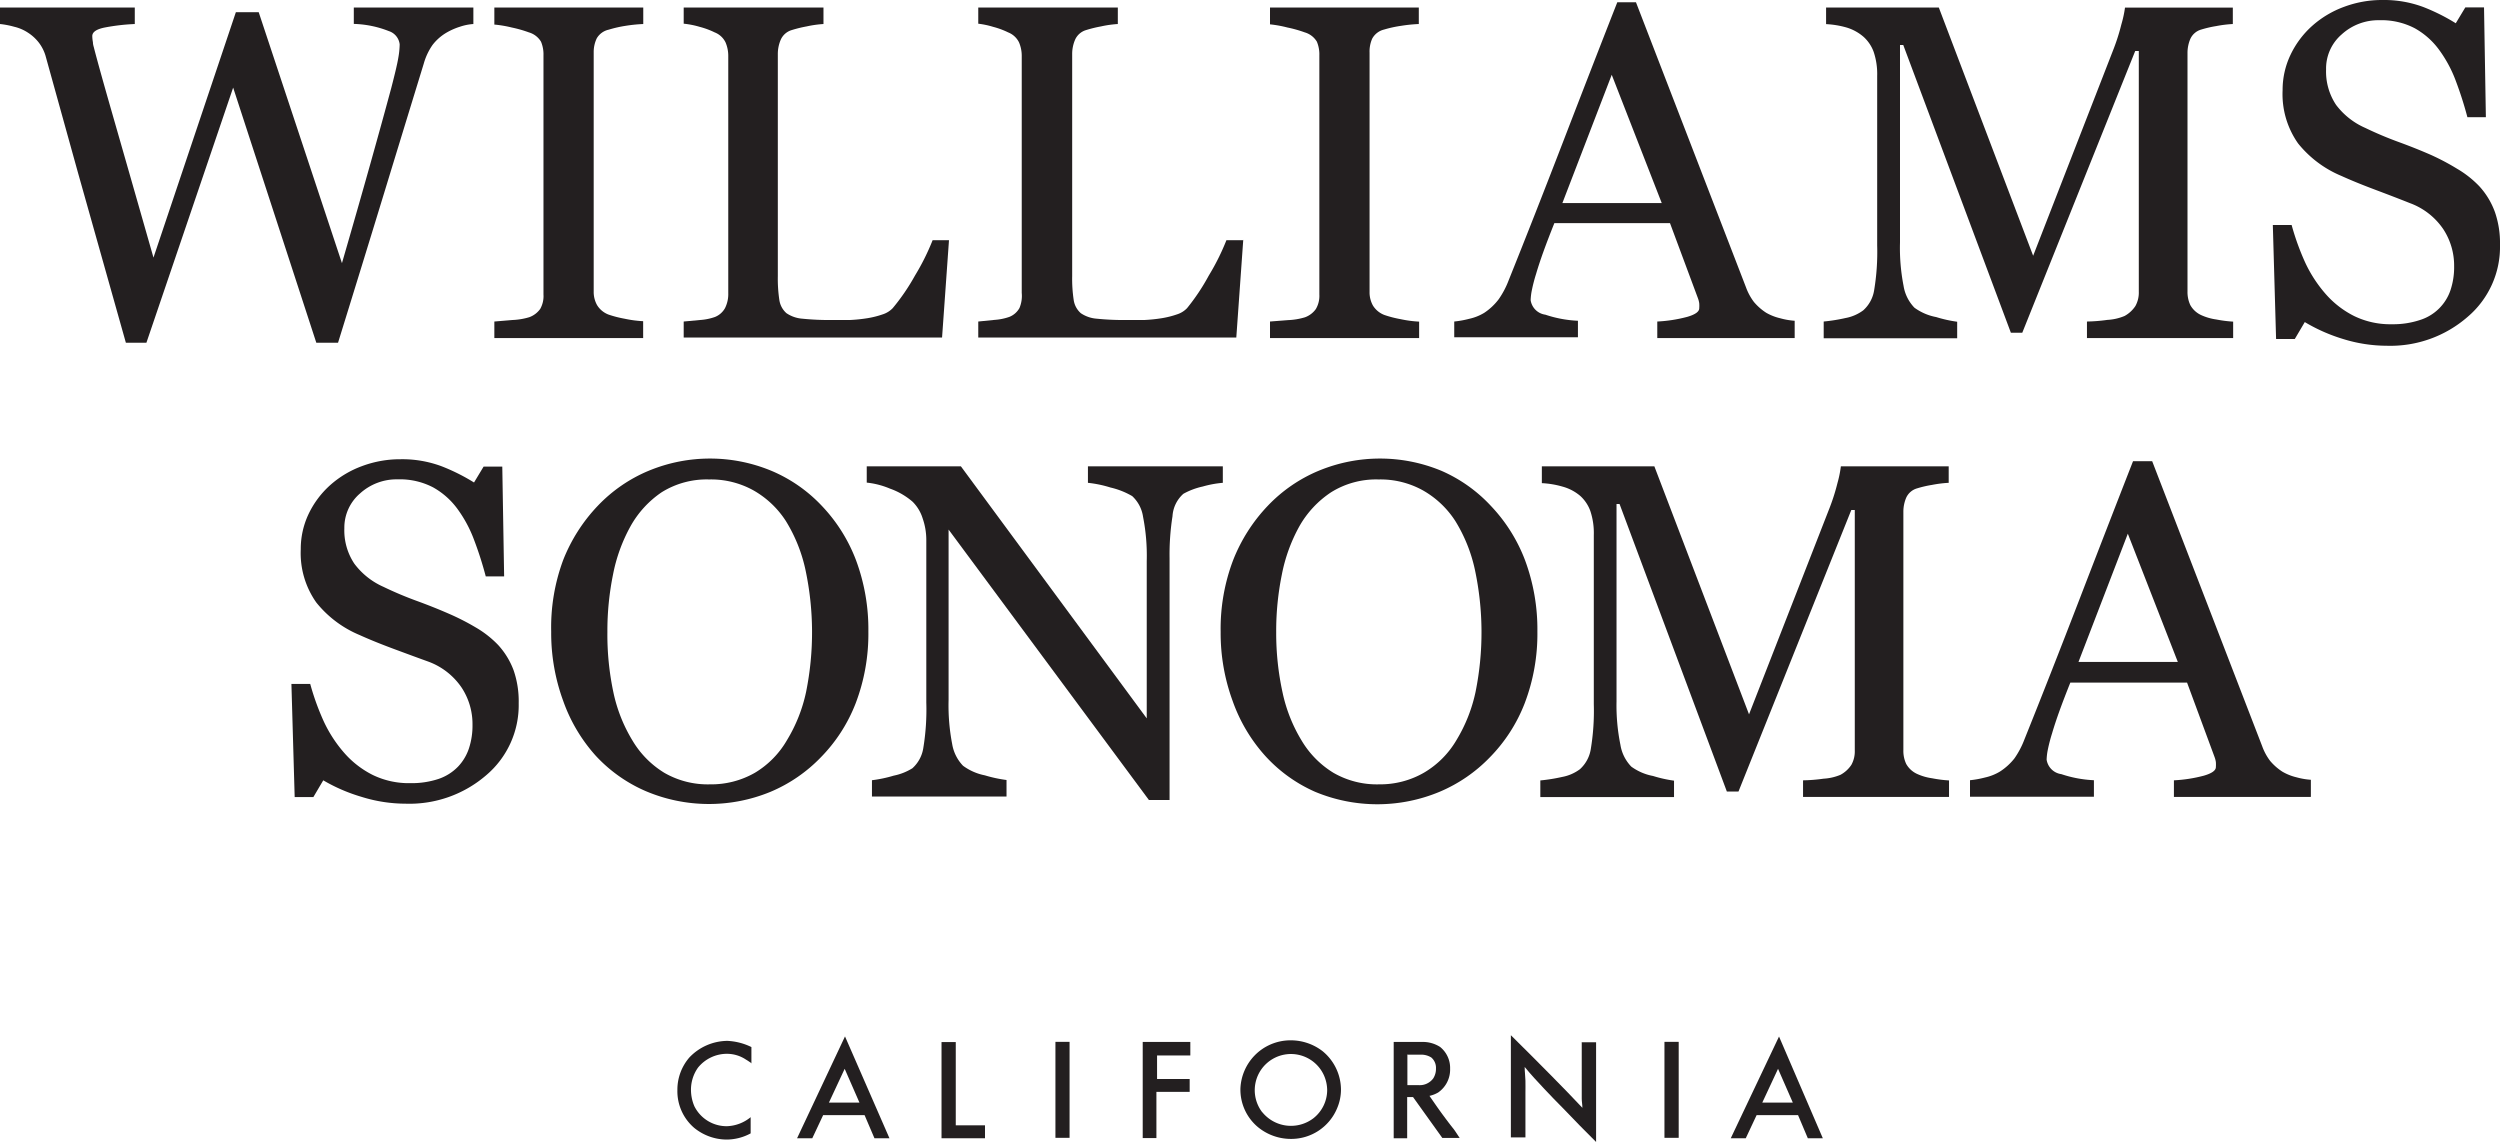
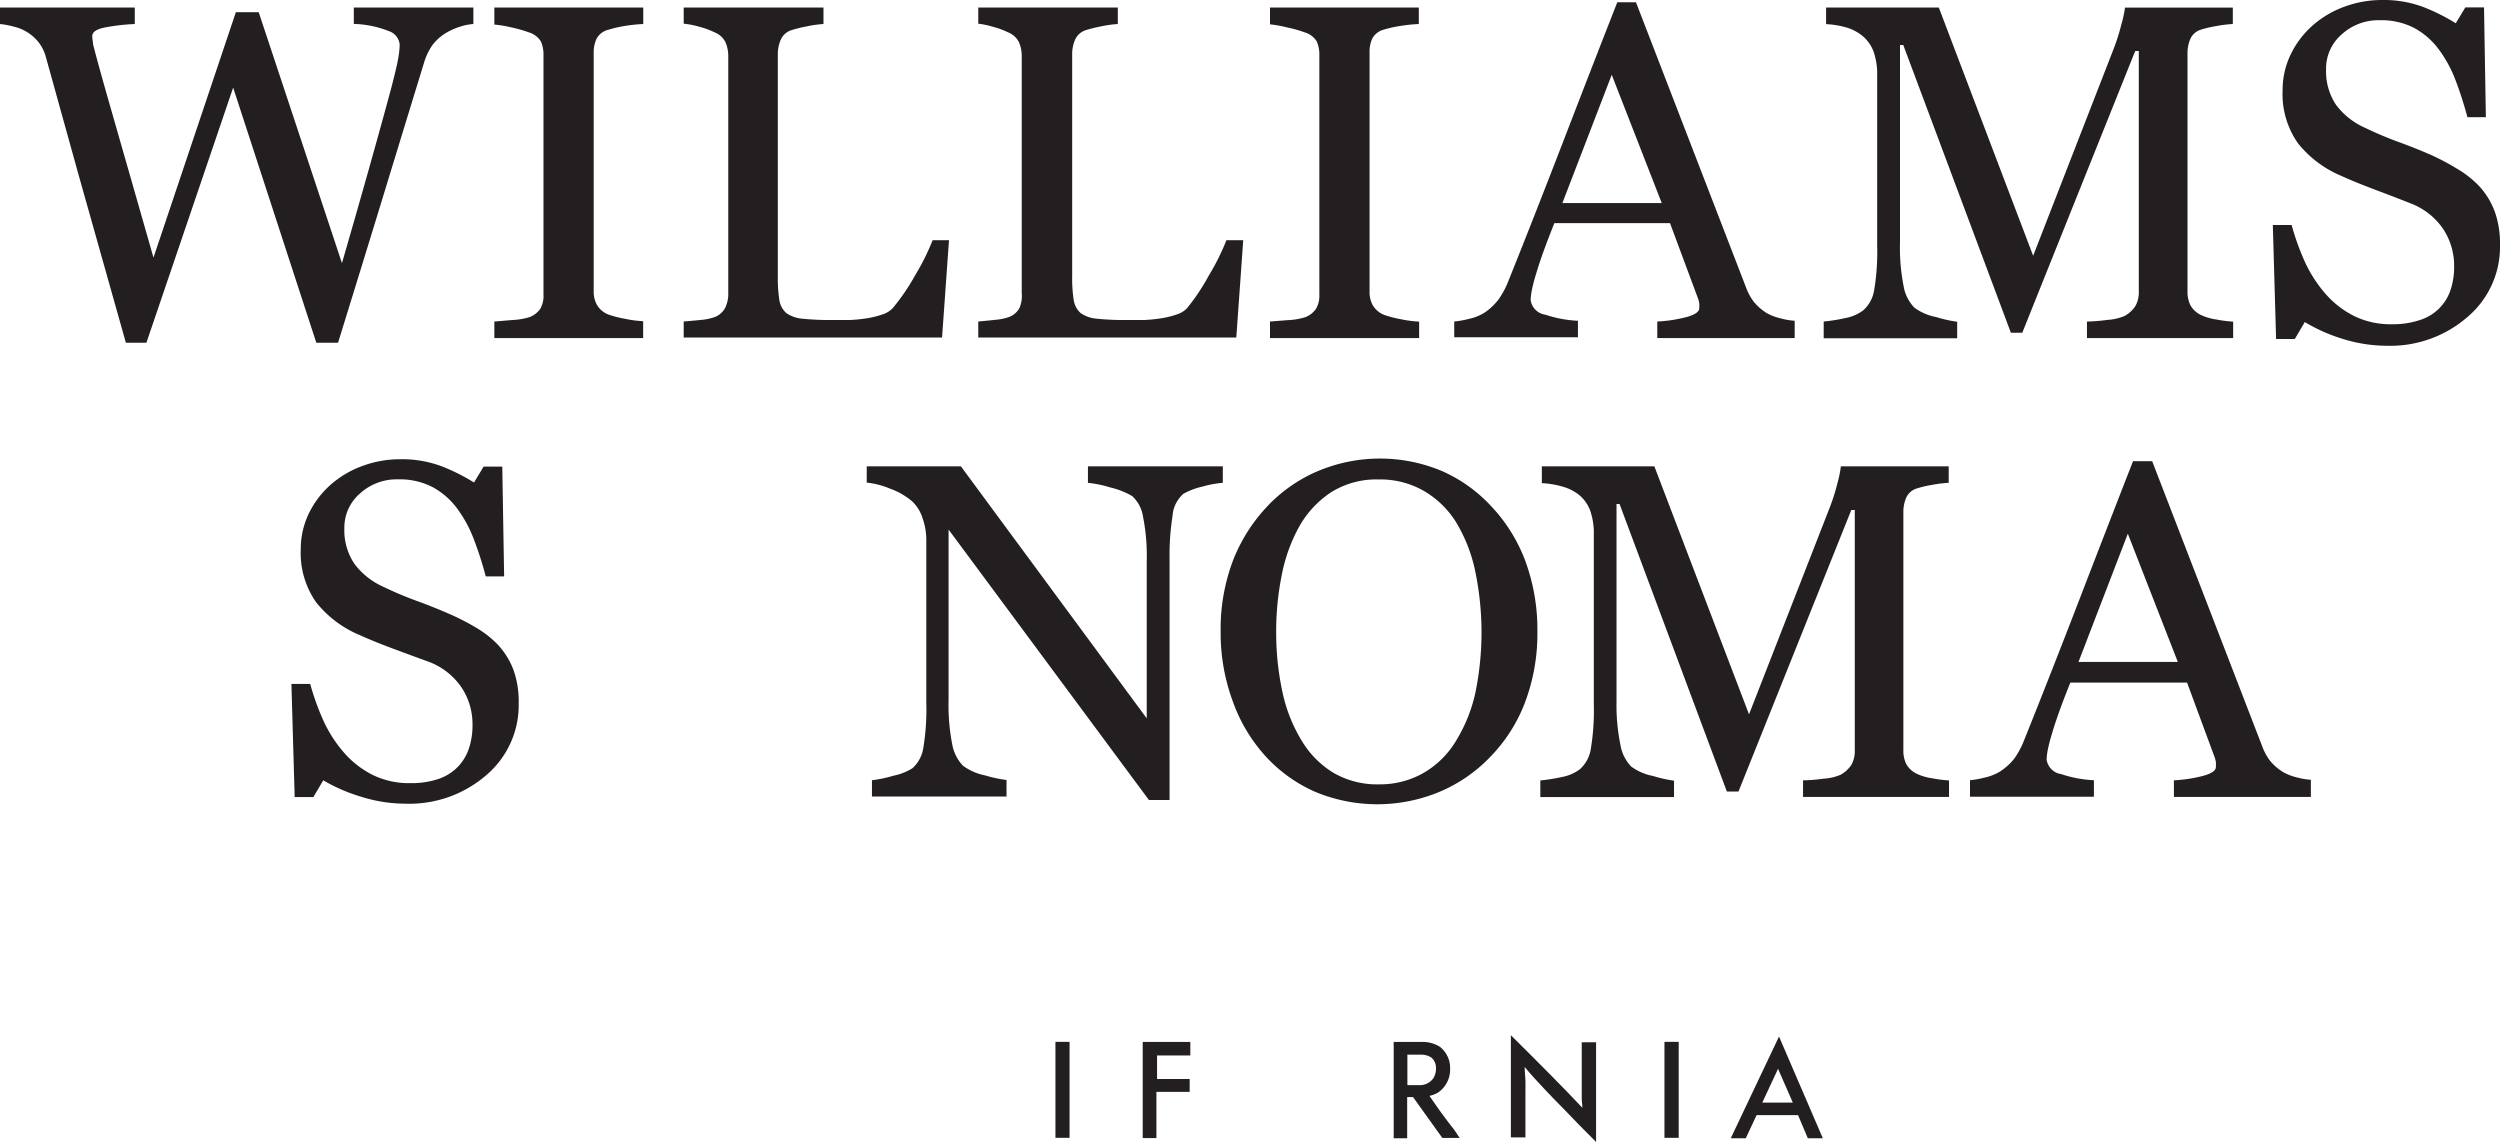
<svg xmlns="http://www.w3.org/2000/svg" id="Layer_1" data-name="Layer 1" viewBox="0 0 230 105.06">
  <defs>
    <style>.cls-1{fill:#231f20;}</style>
  </defs>
  <title>logo</title>
  <path class="cls-1" d="M43.55,2.68a4.82,4.82,0,0,0-1.24.25A6,6,0,0,0,41,3.52a4.47,4.47,0,0,0-1.21,1.09,5.67,5.67,0,0,0-.8,1.7q-1.52,4.95-3.54,11.56T31.1,32h-2L21.45,8.53,13.47,32H11.58L7.18,16.38l-3-10.81A3.78,3.78,0,0,0,3.58,4.4a4,4,0,0,0-1-.92A3.94,3.94,0,0,0,1.3,2.93,7.7,7.7,0,0,0,0,2.68V1.16H12.4V2.68A19,19,0,0,0,9.64,3q-1.15.23-1.15,0.79a3.3,3.3,0,0,0,.06.57c0,0.23.08,0.42,0.11,0.57q0.49,1.89,1.74,6.24t3.72,13L21.7,1.59h2.1l7.66,23.09q1.55-5.35,2.66-9.31T36,8.55q0.52-2,.64-2.74a7.55,7.55,0,0,0,.13-1.26,1.45,1.45,0,0,0-1-1.22,9.43,9.43,0,0,0-3.22-.66V1.16h11V2.68h0Z" transform="translate(0 -0.47)" />
  <path class="cls-1" d="M59.18,31.57H45.48V30.05l1.67-.14a6.17,6.17,0,0,0,1.55-.26,2.12,2.12,0,0,0,1-.76A2.4,2.4,0,0,0,50,27.56v-22a3,3,0,0,0-.23-1.26,1.92,1.92,0,0,0-1.11-.85A11.25,11.25,0,0,0,47.08,3a10.7,10.7,0,0,0-1.6-.27V1.16H59.18V2.68a13.84,13.84,0,0,0-1.59.16A11.07,11.07,0,0,0,56,3.2,1.69,1.69,0,0,0,54.9,4a2.92,2.92,0,0,0-.28,1.28v22a2.49,2.49,0,0,0,.31,1.26,2.12,2.12,0,0,0,1.05.87,10.06,10.06,0,0,0,1.47.38,10.69,10.69,0,0,0,1.72.23v1.52h0Z" transform="translate(0 -0.47)" />
  <path class="cls-1" d="M87.31,22.52l-0.64,9H62.9V30.05l1.5-.14a5.15,5.15,0,0,0,1.38-.28,1.84,1.84,0,0,0,.92-0.81A2.88,2.88,0,0,0,67,27.44V5.66a3.15,3.15,0,0,0-.25-1.29,1.86,1.86,0,0,0-1-.92,7.3,7.3,0,0,0-1.38-.51,7.93,7.93,0,0,0-1.47-.29V1.16H75.76V2.68a10,10,0,0,0-1.55.22,11.61,11.61,0,0,0-1.38.34,1.6,1.6,0,0,0-1,.88,3.32,3.32,0,0,0-.27,1.33V25.87a13.22,13.22,0,0,0,.14,2.2,2,2,0,0,0,.65,1.21,3,3,0,0,0,1.47.51,24.3,24.3,0,0,0,2.73.12q0.79,0,1.65,0a14.26,14.26,0,0,0,1.63-.17,8.31,8.31,0,0,0,1.38-.35,2.2,2.2,0,0,0,.92-0.57,19.2,19.2,0,0,0,2.05-3,21.33,21.33,0,0,0,1.62-3.25h1.51Z" transform="translate(0 -0.47)" />
  <path class="cls-1" d="M114.38,22.52l-0.64,9H90V30.05l1.49-.15a5.15,5.15,0,0,0,1.38-.28,1.84,1.84,0,0,0,.92-0.81A2.88,2.88,0,0,0,94,27.42V5.66a3.16,3.16,0,0,0-.25-1.29,1.87,1.87,0,0,0-1-.92,7.3,7.3,0,0,0-1.38-.51A7.93,7.93,0,0,0,90,2.65V1.16h12.84V2.68a10,10,0,0,0-1.55.22,11.6,11.6,0,0,0-1.38.34,1.6,1.6,0,0,0-1,.88,3.32,3.32,0,0,0-.27,1.33V25.87a13.22,13.22,0,0,0,.14,2.2,2,2,0,0,0,.65,1.21,3,3,0,0,0,1.47.51,24.33,24.33,0,0,0,2.73.12q0.79,0,1.65,0a14.26,14.26,0,0,0,1.63-.17,8.28,8.28,0,0,0,1.38-.35,2.19,2.19,0,0,0,.92-0.57,19.19,19.19,0,0,0,2-3,21.3,21.3,0,0,0,1.62-3.25h1.53Z" transform="translate(0 -0.47)" />
  <path class="cls-1" d="M130.53,31.57H116.84V30.05l1.67-.13a6.18,6.18,0,0,0,1.55-.26,2.12,2.12,0,0,0,1-.76,2.4,2.4,0,0,0,.32-1.34v-22a3,3,0,0,0-.23-1.26,1.92,1.92,0,0,0-1.11-.85A11.29,11.29,0,0,0,118.44,3a10.72,10.72,0,0,0-1.6-.29V1.16h13.69V2.68a13.83,13.83,0,0,0-1.59.16,11,11,0,0,0-1.61.35,1.69,1.69,0,0,0-1.09.84A2.93,2.93,0,0,0,126,5.32v22a2.5,2.5,0,0,0,.31,1.26,2.13,2.13,0,0,0,1.06.87,10.06,10.06,0,0,0,1.47.38,10.68,10.68,0,0,0,1.72.23v1.52h0Z" transform="translate(0 -0.47)" />
  <path class="cls-1" d="M165.11,31.57H152.47V30.05a13.17,13.17,0,0,0,2.76-.43q1.1-.32,1.1-0.79a3.17,3.17,0,0,0,0-.46,2.3,2.3,0,0,0-.13-0.49L153.64,21H143q-0.6,1.5-1,2.61t-0.68,2.06a14.72,14.72,0,0,0-.39,1.5,5.37,5.37,0,0,0-.11.92,1.58,1.58,0,0,0,1.35,1.33,10.86,10.86,0,0,0,3,.56v1.52H133.79V30.05a9,9,0,0,0,1.38-.25,4.53,4.53,0,0,0,1.38-.55A5.4,5.4,0,0,0,137.88,28a7.93,7.93,0,0,0,.92-1.75q2.3-5.72,5.06-12.88t4.93-12.69h1.72l10.12,26.22a5.16,5.16,0,0,0,.73,1.35,5,5,0,0,0,1.14,1,4.76,4.76,0,0,0,1.28.5,6.57,6.57,0,0,0,1.33.23v1.52ZM152.88,19.15l-4.6-11.8-4.54,11.8h9.14Z" transform="translate(0 -0.47)" />
  <path class="cls-1" d="M205.45,31.57H192V30.05a14.94,14.94,0,0,0,1.88-.15,4.74,4.74,0,0,0,1.58-.36,2.8,2.8,0,0,0,1-.92,2.56,2.56,0,0,0,.31-1.32V5.16h-0.33L186.05,31.08H185L175.1,4.61h-0.3V22.78a18.16,18.16,0,0,0,.33,4,3.72,3.72,0,0,0,1,2,4.94,4.94,0,0,0,2,.86,11.8,11.8,0,0,0,1.93.43v1.52H167.78V30.05a15.71,15.71,0,0,0,2-.32,3.92,3.92,0,0,0,1.64-.71,3.14,3.14,0,0,0,1-1.84,21.44,21.44,0,0,0,.28-4.14V7.46a6.37,6.37,0,0,0-.32-2.21,3.45,3.45,0,0,0-.92-1.38A4.23,4.23,0,0,0,169.88,3,8.21,8.21,0,0,0,168,2.69V1.16h10.37L187.05,24l7.43-19.1a18.86,18.86,0,0,0,.69-2.2,10.37,10.37,0,0,0,.33-1.53h9.92V2.68a11,11,0,0,0-1.53.19,10.15,10.15,0,0,0-1.38.32,1.57,1.57,0,0,0-1,.86,3.3,3.3,0,0,0-.26,1.31V27.29a2.82,2.82,0,0,0,.26,1.25,2.19,2.19,0,0,0,1,.92,5,5,0,0,0,1.38.4,11.52,11.52,0,0,0,1.56.2v1.52h0Z" transform="translate(0 -0.47)" />
  <path class="cls-1" d="M228.11,17.62A7.09,7.09,0,0,1,229.54,20a8.74,8.74,0,0,1,.46,3,8.45,8.45,0,0,1-3,6.64,10.81,10.81,0,0,1-7.39,2.64,13.66,13.66,0,0,1-4.07-.63,15.72,15.72,0,0,1-3.5-1.55l-0.92,1.56h-1.72L209.1,21.17h1.73a23,23,0,0,0,1.26,3.48,12.16,12.16,0,0,0,1.9,2.9,8.6,8.6,0,0,0,2.6,2,7.6,7.6,0,0,0,3.46.75,7.82,7.82,0,0,0,2.59-.39,4.32,4.32,0,0,0,2.81-2.76,6.69,6.69,0,0,0,.33-2.2,6.11,6.11,0,0,0-1-3.4,6.34,6.34,0,0,0-3.06-2.39q-1.38-.55-3.19-1.23t-3.11-1.27a10.08,10.08,0,0,1-4-3A7.87,7.87,0,0,1,210,8.76a7.48,7.48,0,0,1,.72-3.23,8.43,8.43,0,0,1,2-2.68,9.13,9.13,0,0,1,2.93-1.75,10,10,0,0,1,3.52-.63,10.35,10.35,0,0,1,3.76.64,17.94,17.94,0,0,1,3,1.5l0.88-1.46h1.72l0.17,10.1H227a33.67,33.67,0,0,0-1.06-3.32,11.72,11.72,0,0,0-1.53-2.86,7,7,0,0,0-2.25-2,6.62,6.62,0,0,0-3.26-.74,5,5,0,0,0-3.47,1.31A4.14,4.14,0,0,0,214,6.85a5.52,5.52,0,0,0,.92,3.27,6.74,6.74,0,0,0,2.69,2.12,33.19,33.19,0,0,0,3.08,1.3q1.51,0.55,2.93,1.17A21.81,21.81,0,0,1,226.06,16,9.31,9.31,0,0,1,228.11,17.62Z" transform="translate(0 -0.47)" />
  <path class="cls-1" d="M45.83,59.81a7.11,7.11,0,0,1,1.43,2.35,8.74,8.74,0,0,1,.46,3,8.45,8.45,0,0,1-3,6.64,10.81,10.81,0,0,1-7.39,2.61,13.67,13.67,0,0,1-4.07-.63,15.75,15.75,0,0,1-3.52-1.52L28.83,73.8H27.11l-0.3-10.41h1.73a23,23,0,0,0,1.26,3.48,12.16,12.16,0,0,0,1.9,2.9,8.59,8.59,0,0,0,2.6,2,7.59,7.59,0,0,0,3.46.75,7.82,7.82,0,0,0,2.59-.39A4.52,4.52,0,0,0,42.14,71a4.47,4.47,0,0,0,1-1.67,6.7,6.7,0,0,0,.33-2.2,6.1,6.1,0,0,0-1-3.4,6.33,6.33,0,0,0-3.06-2.39Q38,60.83,36.2,60.16t-3.1-1.26a10.07,10.07,0,0,1-4-3A7.87,7.87,0,0,1,27.67,51a7.49,7.49,0,0,1,.71-3.22,8.41,8.41,0,0,1,2-2.68,9.13,9.13,0,0,1,2.93-1.75,10,10,0,0,1,3.54-.63,10.36,10.36,0,0,1,3.76.64,17.91,17.91,0,0,1,3,1.5l0.88-1.46h1.72l0.17,10.1H44.69a33.15,33.15,0,0,0-1.06-3.32,11.77,11.77,0,0,0-1.53-2.87,7,7,0,0,0-2.25-2,6.61,6.61,0,0,0-3.26-.74,5,5,0,0,0-3.47,1.3,4.14,4.14,0,0,0-1.44,3.19,5.52,5.52,0,0,0,.92,3.27,6.74,6.74,0,0,0,2.68,2.13,33.19,33.19,0,0,0,3.08,1.3q1.51,0.55,2.93,1.17a21.89,21.89,0,0,1,2.47,1.26A9.33,9.33,0,0,1,45.83,59.81Z" transform="translate(0 -0.47)" />
-   <path class="cls-1" d="M75.6,47A14.93,14.93,0,0,1,78.75,52a18.24,18.24,0,0,1,1.14,6.57,17.91,17.91,0,0,1-1.16,6.58,14.62,14.62,0,0,1-3.22,5,13.93,13.93,0,0,1-4.63,3.17,14.87,14.87,0,0,1-11.48-.07A13.6,13.6,0,0,1,54.81,70a15,15,0,0,1-3-5.06,18.09,18.09,0,0,1-1.1-6.35A17.77,17.77,0,0,1,51.81,52,15.41,15.41,0,0,1,55,47a13.8,13.8,0,0,1,4.68-3.22,14.72,14.72,0,0,1,11.28,0A13.63,13.63,0,0,1,75.6,47ZM72.41,68.55a14.22,14.22,0,0,0,1.75-4.42,27.64,27.64,0,0,0-.06-11.25,14.26,14.26,0,0,0-1.79-4.46,8.57,8.57,0,0,0-3-2.84,8.05,8.05,0,0,0-4.07-1,7.82,7.82,0,0,0-4.37,1.18A9.16,9.16,0,0,0,58,48.9a15.06,15.06,0,0,0-1.6,4.42,26.07,26.07,0,0,0-.52,5.31,25.58,25.58,0,0,0,.56,5.57,14.14,14.14,0,0,0,1.76,4.42,8.64,8.64,0,0,0,2.92,2.95,8,8,0,0,0,4.2,1.06,8.07,8.07,0,0,0,4.14-1.07A8.38,8.38,0,0,0,72.41,68.55Z" transform="translate(0 -0.47)" />
  <path class="cls-1" d="M112.49,44.89a9.62,9.62,0,0,0-1.84.34,6.55,6.55,0,0,0-1.78.67,3,3,0,0,0-1,2.06,22.89,22.89,0,0,0-.27,3.86V74.07H105.7L87.27,49.19V64.87a18.79,18.79,0,0,0,.33,4.05,3.76,3.76,0,0,0,1,2,5,5,0,0,0,2,.88,12.53,12.53,0,0,0,2,.43v1.52H80.22V72.25a12,12,0,0,0,2-.42,5.17,5.17,0,0,0,1.72-.68,3.14,3.14,0,0,0,1-1.84,21.73,21.73,0,0,0,.28-4.21V50.15a6,6,0,0,0-.34-2,3.68,3.68,0,0,0-.92-1.52,6.5,6.5,0,0,0-2.09-1.21,7.44,7.44,0,0,0-2.13-.55V43.37H88.4L105.5,66.56V52.09a18.53,18.53,0,0,0-.34-4.08,3.21,3.21,0,0,0-1-1.9,7.17,7.17,0,0,0-2-.79,10.66,10.66,0,0,0-2.07-.43V43.37H112.5v1.52h0Z" transform="translate(0 -0.47)" />
  <path class="cls-1" d="M137.15,47A14.94,14.94,0,0,1,140.3,52a18.25,18.25,0,0,1,1.14,6.57,17.91,17.91,0,0,1-1.16,6.58,14.62,14.62,0,0,1-3.22,5,13.94,13.94,0,0,1-4.63,3.17A14.87,14.87,0,0,1,121,73.32a13.59,13.59,0,0,1-4.6-3.31,15,15,0,0,1-3-5.06,18.09,18.09,0,0,1-1.1-6.35,17.77,17.77,0,0,1,1.15-6.6,15.41,15.41,0,0,1,3.19-5,13.8,13.8,0,0,1,4.68-3.22,14.72,14.72,0,0,1,11.28,0A13.64,13.64,0,0,1,137.15,47ZM134,68.55a14.21,14.21,0,0,0,1.75-4.42,27.64,27.64,0,0,0-.06-11.25,14.26,14.26,0,0,0-1.79-4.46,8.57,8.57,0,0,0-3-2.84,8.05,8.05,0,0,0-4.07-1,7.82,7.82,0,0,0-4.37,1.18,9.15,9.15,0,0,0-2.93,3.15,15.06,15.06,0,0,0-1.6,4.42,26.07,26.07,0,0,0-.52,5.31A25.58,25.58,0,0,0,118,64.2a14.16,14.16,0,0,0,1.76,4.42,8.65,8.65,0,0,0,2.92,2.95,8,8,0,0,0,4.2,1.06A8.07,8.07,0,0,0,131,71.56,8.38,8.38,0,0,0,134,68.55Z" transform="translate(0 -0.47)" />
  <path class="cls-1" d="M179.31,73.79H165.88V72.26a14.94,14.94,0,0,0,1.88-.15,4.74,4.74,0,0,0,1.57-.36,2.79,2.79,0,0,0,1-.92,2.55,2.55,0,0,0,.31-1.32V47.39h-0.32l-10.38,25.9h-1.07L149,46.84h-0.28V65a18.22,18.22,0,0,0,.36,4,3.72,3.72,0,0,0,1,2,4.94,4.94,0,0,0,2,.86,11.82,11.82,0,0,0,1.93.43V73.8h-12.3V72.27a15.88,15.88,0,0,0,2-.32,3.93,3.93,0,0,0,1.64-.71,3.15,3.15,0,0,0,1-1.84,21.51,21.51,0,0,0,.28-4.14V49.69a6.39,6.39,0,0,0-.32-2.21,3.45,3.45,0,0,0-.92-1.38,4.22,4.22,0,0,0-1.63-.86,8.24,8.24,0,0,0-1.91-.32V43.37H152.2l8.71,22.82,7.45-19.09a18.91,18.91,0,0,0,.69-2.2,10.3,10.3,0,0,0,.31-1.53h9.92v1.52a11,11,0,0,0-1.53.19,10.12,10.12,0,0,0-1.38.32,1.57,1.57,0,0,0-1,.86,3.29,3.29,0,0,0-.26,1.31V69.49a2.81,2.81,0,0,0,.26,1.26,2.19,2.19,0,0,0,1,.92,4.94,4.94,0,0,0,1.38.4,11.5,11.5,0,0,0,1.56.2V73.8h0Z" transform="translate(0 -0.47)" />
  <path class="cls-1" d="M212.59,73.79H200V72.26a13.19,13.19,0,0,0,2.76-.43q1.1-.32,1.1-0.79a3.28,3.28,0,0,0,0-.46,2.3,2.3,0,0,0-.13-0.49l-2.52-6.82H190.47q-0.6,1.5-1,2.61t-0.68,2.06a14.72,14.72,0,0,0-.39,1.5,5.36,5.36,0,0,0-.11.92,1.58,1.58,0,0,0,1.35,1.33,10.88,10.88,0,0,0,3,.56v1.52H181.24V72.25a9,9,0,0,0,1.38-.25,4.54,4.54,0,0,0,1.38-.55,5.43,5.43,0,0,0,1.33-1.21,8,8,0,0,0,.92-1.75q2.3-5.72,5.06-12.88t4.93-12.71H198l10.12,26.22a5.14,5.14,0,0,0,.73,1.35,5,5,0,0,0,1.14,1,4.77,4.77,0,0,0,1.28.51,6.61,6.61,0,0,0,1.33.23v1.52ZM200.36,61.37l-4.6-11.8-4.54,11.8h9.14Z" transform="translate(0 -0.47)" />
  <rect class="cls-1" x="42.36" y="84.8" />
-   <path class="cls-1" d="M69.1,98.26c-0.15-.1-0.29-0.2-0.46-0.3a3.16,3.16,0,0,0-1.77-.54,3.43,3.43,0,0,0-2.66,1.28,3.51,3.51,0,0,0-.64,2.06,3.86,3.86,0,0,0,.31,1.48,3.31,3.31,0,0,0,3,1.84,3.62,3.62,0,0,0,2.18-.83v1.49a4.66,4.66,0,0,1-2.21.57,4.76,4.76,0,0,1-3-1.09,4.44,4.44,0,0,1-1.53-3.46,4.53,4.53,0,0,1,1.1-3,4.88,4.88,0,0,1,3.49-1.53,5.59,5.59,0,0,1,2.22.57v1.52Z" transform="translate(0 -0.47)" />
-   <path class="cls-1" d="M81.83,105.19H80.45l-0.91-2.13H75.73l-1,2.13H73.33l4.41-9.37Zm-5.57-3.28h2.81l-1.36-3.11Z" transform="translate(0 -0.47)" />
-   <path class="cls-1" d="M87.93,96.34V104h2.69v1.19h-4V96.34h1.28Z" transform="translate(0 -0.47)" />
  <path class="cls-1" d="M98.4,96.32v8.83H97.1V96.32h1.3Z" transform="translate(0 -0.47)" />
  <path class="cls-1" d="M109.51,96.33v1.24h-3.06v2.17h3v1.18h-3.06v4.25h-1.26V96.33h4.36Z" transform="translate(0 -0.47)" />
-   <path class="cls-1" d="M115.4,97.6a4.6,4.6,0,0,1,3.35-1.42,4.78,4.78,0,0,1,2.93,1,4.6,4.6,0,0,1,1.69,3.54,4.39,4.39,0,0,1-.36,1.72,4.57,4.57,0,0,1-4.26,2.81,4.78,4.78,0,0,1-3-1.07,4.49,4.49,0,0,1-1.63-3.61A4.65,4.65,0,0,1,115.4,97.6Zm0.73,5.19a3.4,3.4,0,0,0,4.69.57,3.31,3.31,0,0,0,1.28-2.59,3.42,3.42,0,0,0-.28-1.33A3.33,3.33,0,1,0,116.12,102.79Z" transform="translate(0 -0.47)" />
  <path class="cls-1" d="M132.7,105.17L130,101.4h-0.54v3.79h-1.24V96.33h2.59a2.93,2.93,0,0,1,1.68.46,2.47,2.47,0,0,1,.92,2,2.56,2.56,0,0,1-1.1,2.19,2.76,2.76,0,0,1-.8.31c0.41,0.59.81,1.18,1.24,1.76s0.64,0.86,1,1.31c0.19,0.26.36,0.54,0.54,0.8H132.7v0Zm-3.22-7.63v2.76h1a1.54,1.54,0,0,0,1.38-.62,1.64,1.64,0,0,0,.25-0.92,1.25,1.25,0,0,0-.43-1,1.74,1.74,0,0,0-1-.26h-1.23v0Z" transform="translate(0 -0.47)" />
  <path class="cls-1" d="M145.55,96.36h1.29v9.17c-1-1-2-2-3-3.06-0.6-.6-1.19-1.21-1.78-1.84s-1.21-1.29-1.79-2c0,0.43.06,0.85,0.07,1.26s0,0.75,0,1.13v4.09H139v-9.4c1.24,1.23,2.48,2.46,3.68,3.68,1,1,1.95,2,2.9,3,0-.28-0.06-0.57-0.06-0.84s0-.49,0-0.74V96.34Z" transform="translate(0 -0.47)" />
  <path class="cls-1" d="M154.44,96.32v8.83h-1.31V96.32h1.31Z" transform="translate(0 -0.47)" />
  <path class="cls-1" d="M167.7,105.19h-1.38l-0.9-2.13h-3.81l-1,2.13h-1.38l4.44-9.36Zm-5.57-3.28h2.81l-1.36-3.11Z" transform="translate(0 -0.47)" />
</svg>